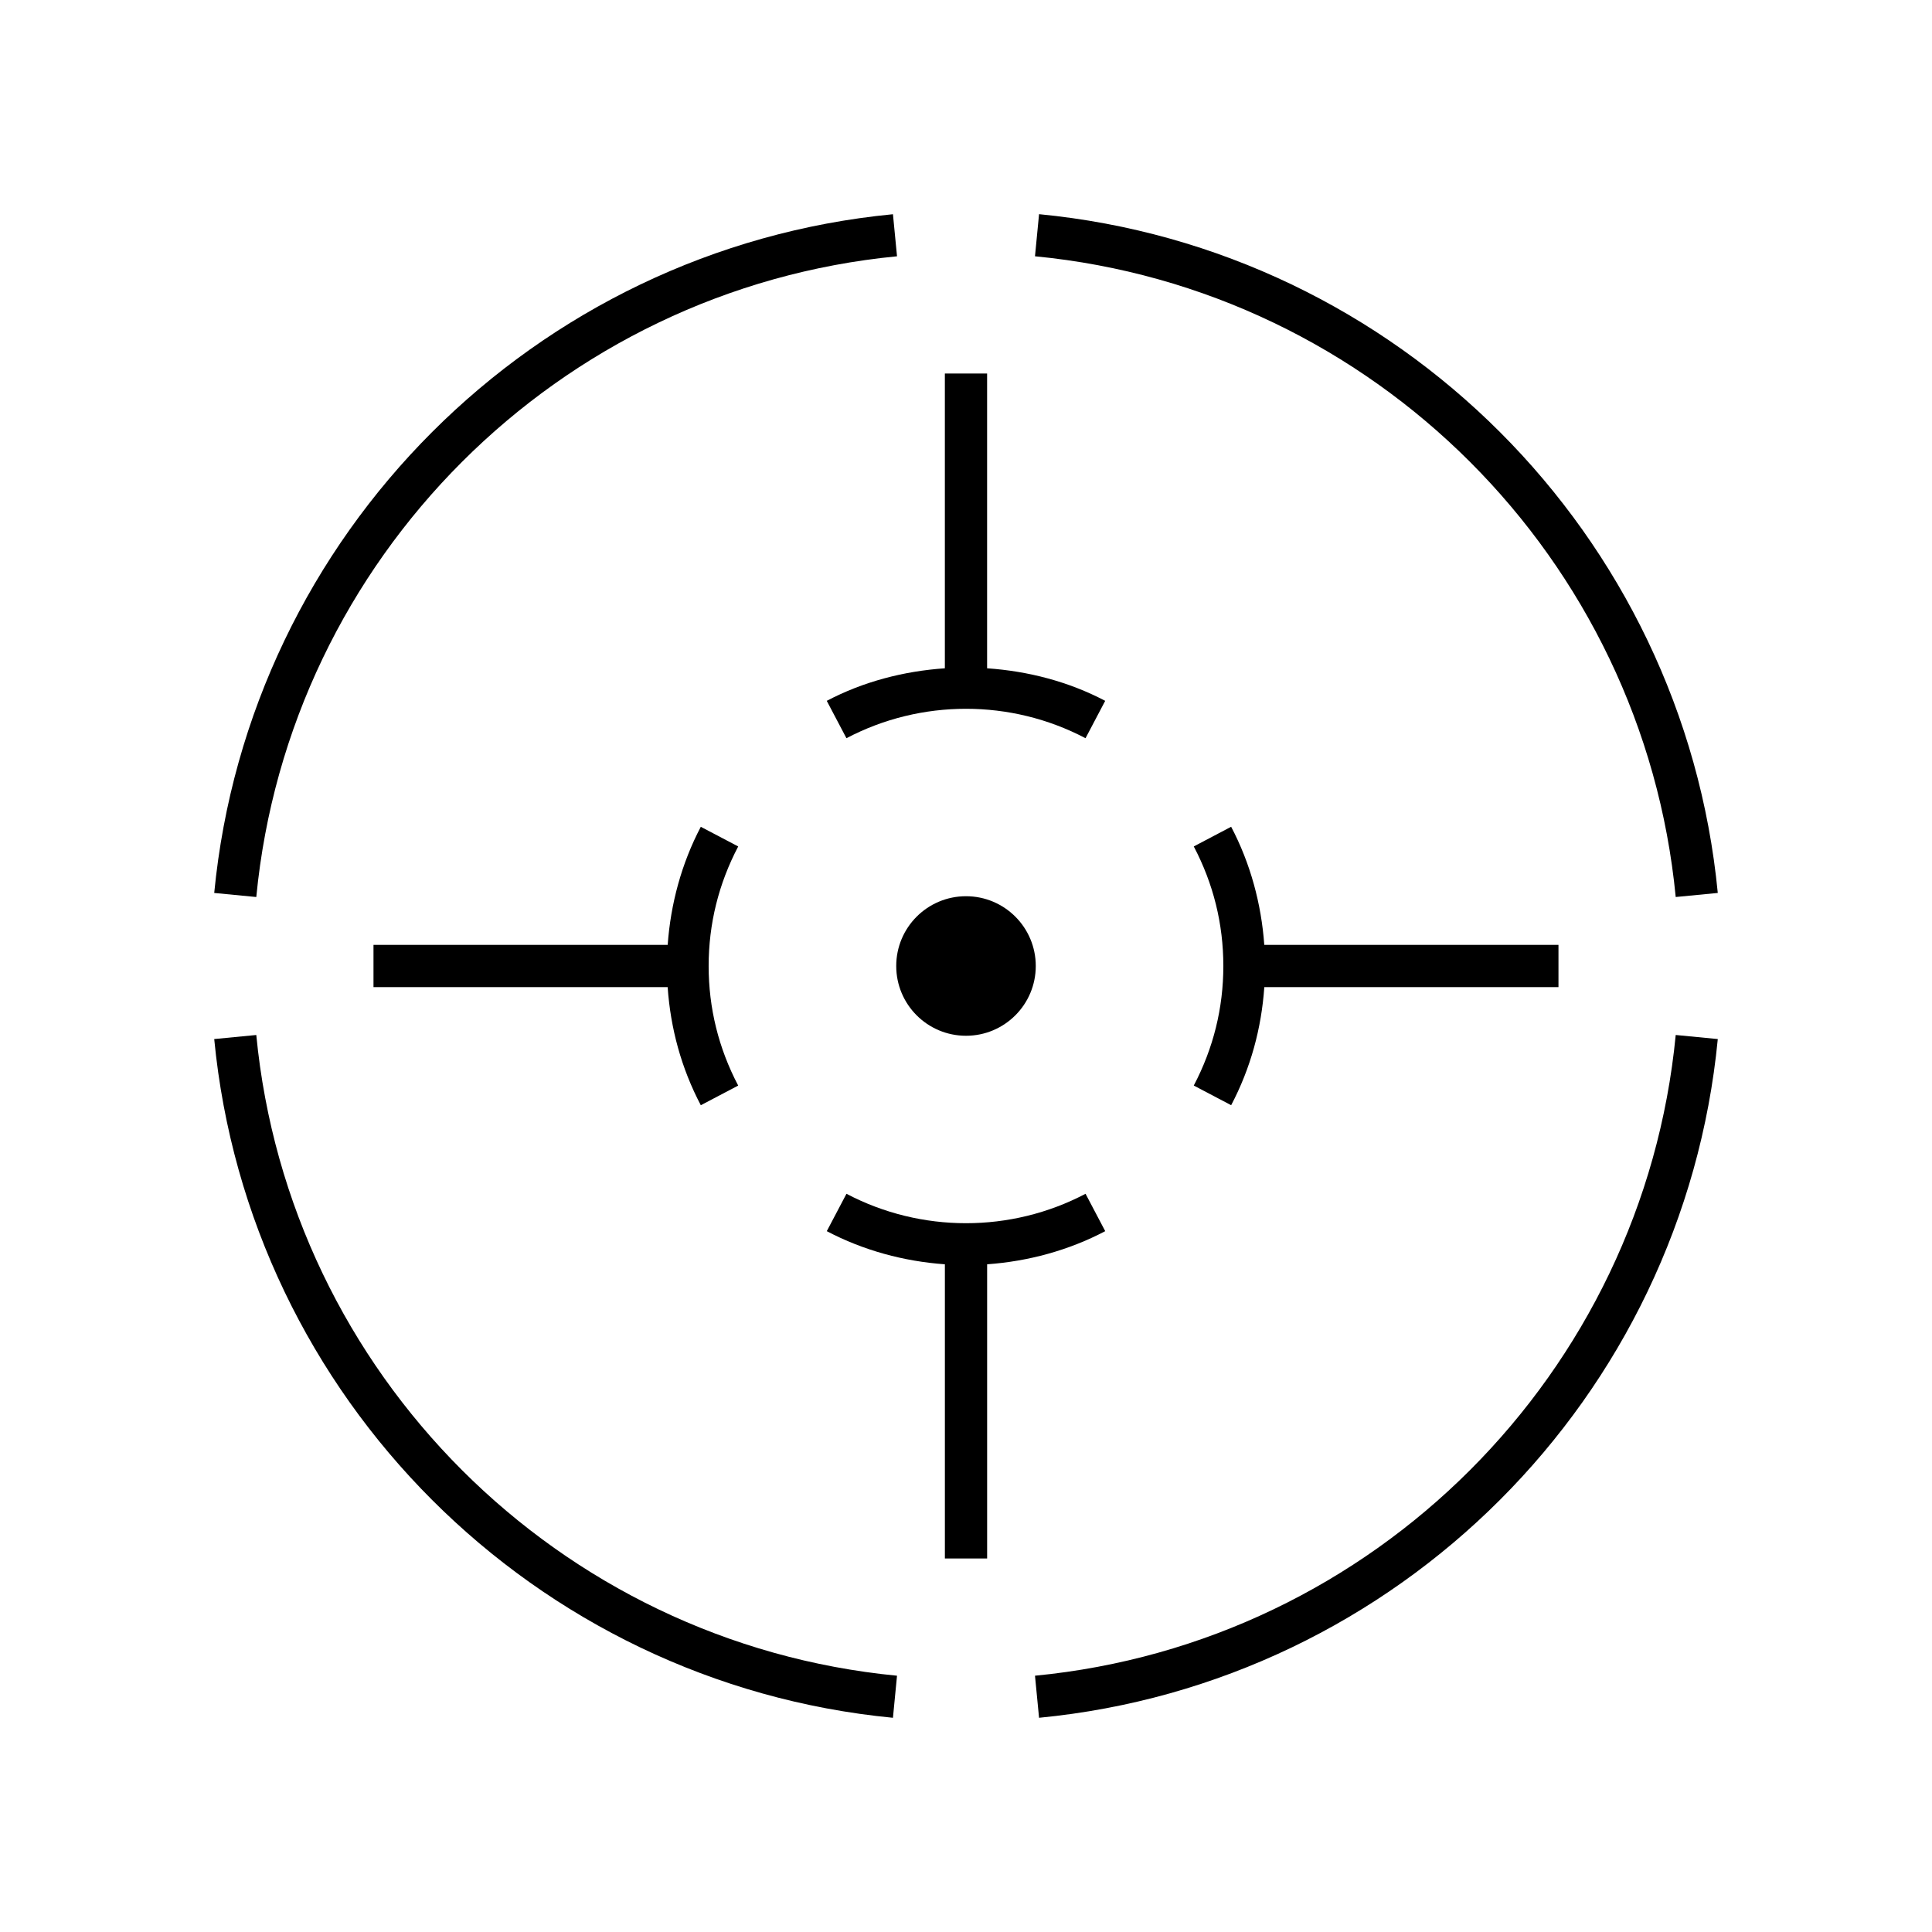
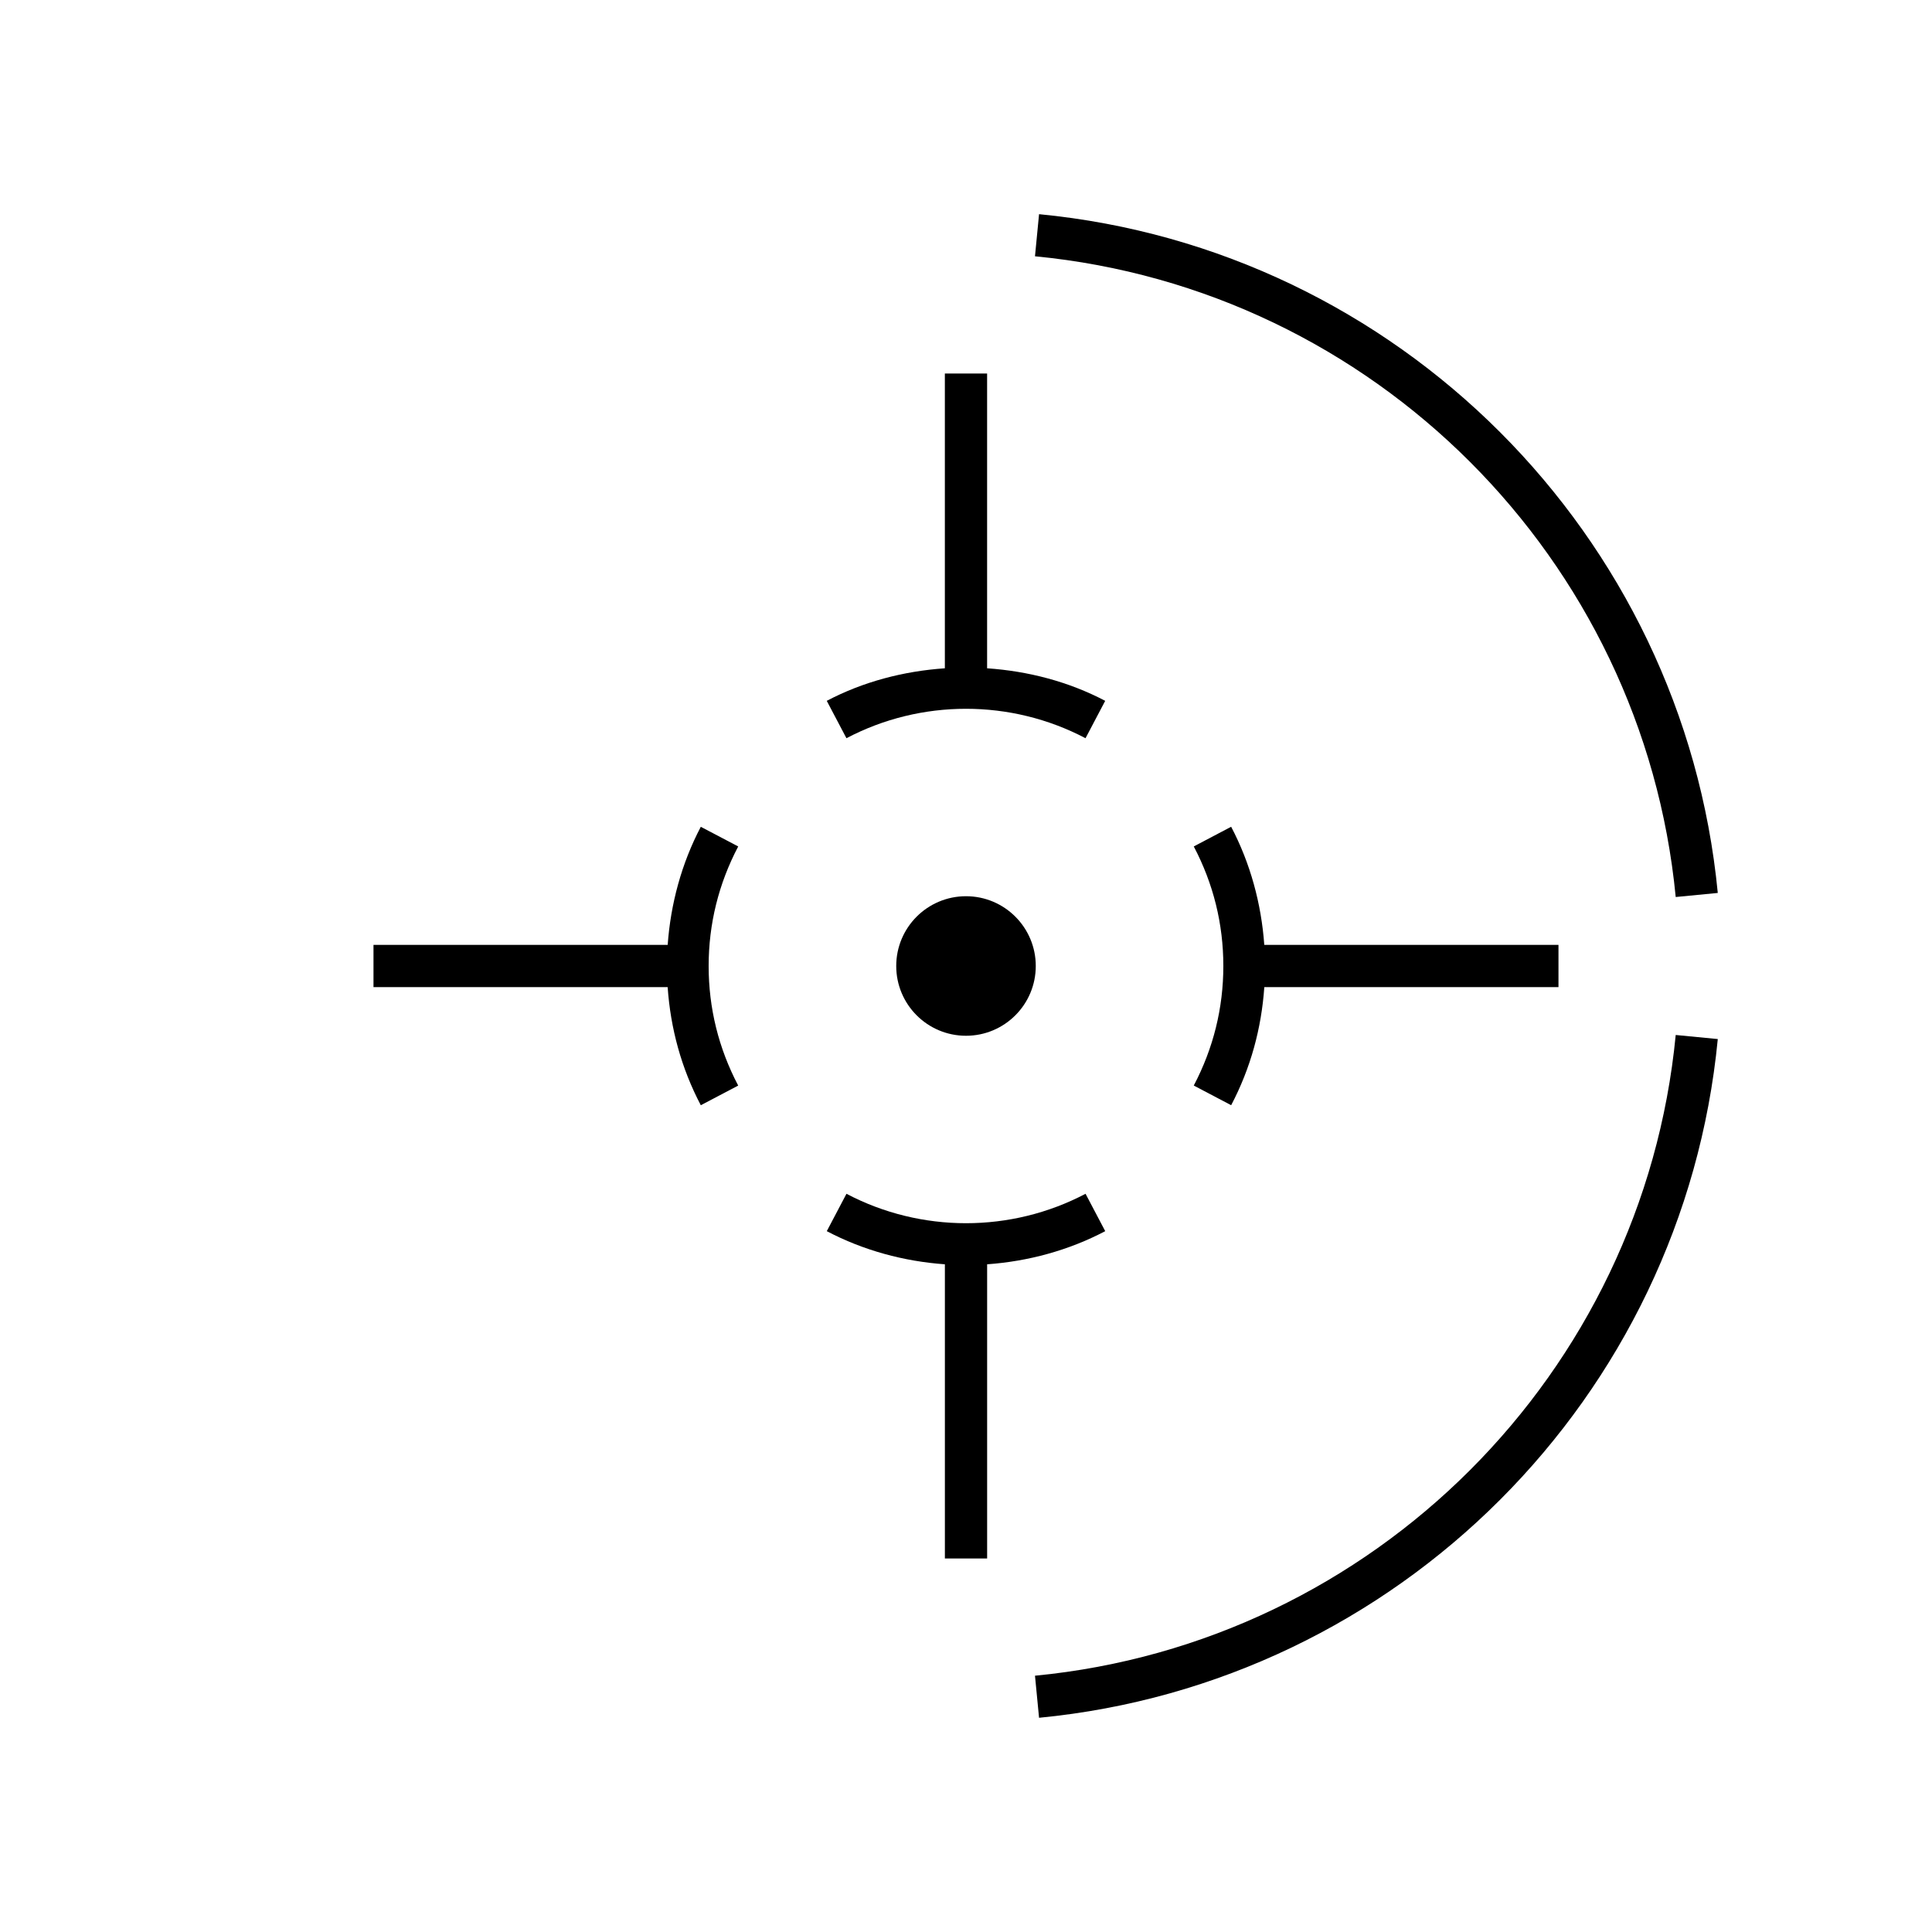
<svg xmlns="http://www.w3.org/2000/svg" fill="#000000" width="800px" height="800px" version="1.1" viewBox="144 144 512 512">
  <g>
-     <path d="m211.92 381.72c8.66-89.73 80.074-161.14 169.8-169.8l-1.078-11.148c-95.047 9.18-170.69 84.824-179.87 179.87z" />
-     <path d="m380.64 599.23 1.078-11.148c-89.727-8.66-161.14-80.07-169.8-169.8l-11.148 1.078c9.18 95.047 84.824 170.69 179.87 179.87z" />
    <path d="m599.23 419.36-11.148-1.078c-8.66 89.73-80.07 161.14-169.8 169.8l1.078 11.148c95.047-9.18 170.69-84.824 179.87-179.87z" />
    <path d="m419.36 200.77-1.078 11.148c89.727 8.66 161.14 80.074 169.8 169.8l11.148-1.078c-9.18-95.051-84.824-170.7-179.87-179.88z" />
    <path d="m418.49 400c0 10.211-8.277 18.488-18.488 18.488-10.215 0-18.492-8.277-18.492-18.488 0-10.215 8.277-18.492 18.492-18.492 10.211 0 18.488 8.277 18.488 18.492" />
    <path d="m436.89 329.73c-9.684-5.094-20.418-7.879-31.297-8.625v-78.121h-11.195v78.121c-10.879 0.746-21.617 3.531-31.297 8.625l5.215 9.906c19.758-10.398 43.602-10.398 63.359 0z" />
    <path d="m470.27 436.89c5.172-9.836 8.023-20.355 8.785-31.297h77.957v-11.195h-77.965c-0.781-10.887-3.684-21.613-8.781-31.297l-9.906 5.215c5.199 9.879 7.836 20.535 7.836 31.68 0 11.137-2.637 21.797-7.836 31.684z" />
    <path d="m329.72 363.11c-5.094 9.684-7.996 20.41-8.777 31.297h-77.965v11.195h77.957c0.762 10.941 3.617 21.465 8.785 31.297l9.91-5.211c-5.199-9.887-7.832-20.547-7.832-31.684s2.637-21.797 7.836-31.684z" />
-     <path d="m405.6 557.02v-77.969c10.891-0.781 21.613-3.684 31.297-8.781l-5.215-9.906c-19.758 10.398-43.602 10.398-63.359 0l-5.215 9.906c9.68 5.098 20.406 8 31.297 8.781v77.969z" />
+     <path d="m405.6 557.02v-77.969c10.891-0.781 21.613-3.684 31.297-8.781l-5.215-9.906c-19.758 10.398-43.602 10.398-63.359 0l-5.215 9.906c9.68 5.098 20.406 8 31.297 8.781v77.969" />
  </g>
</svg>